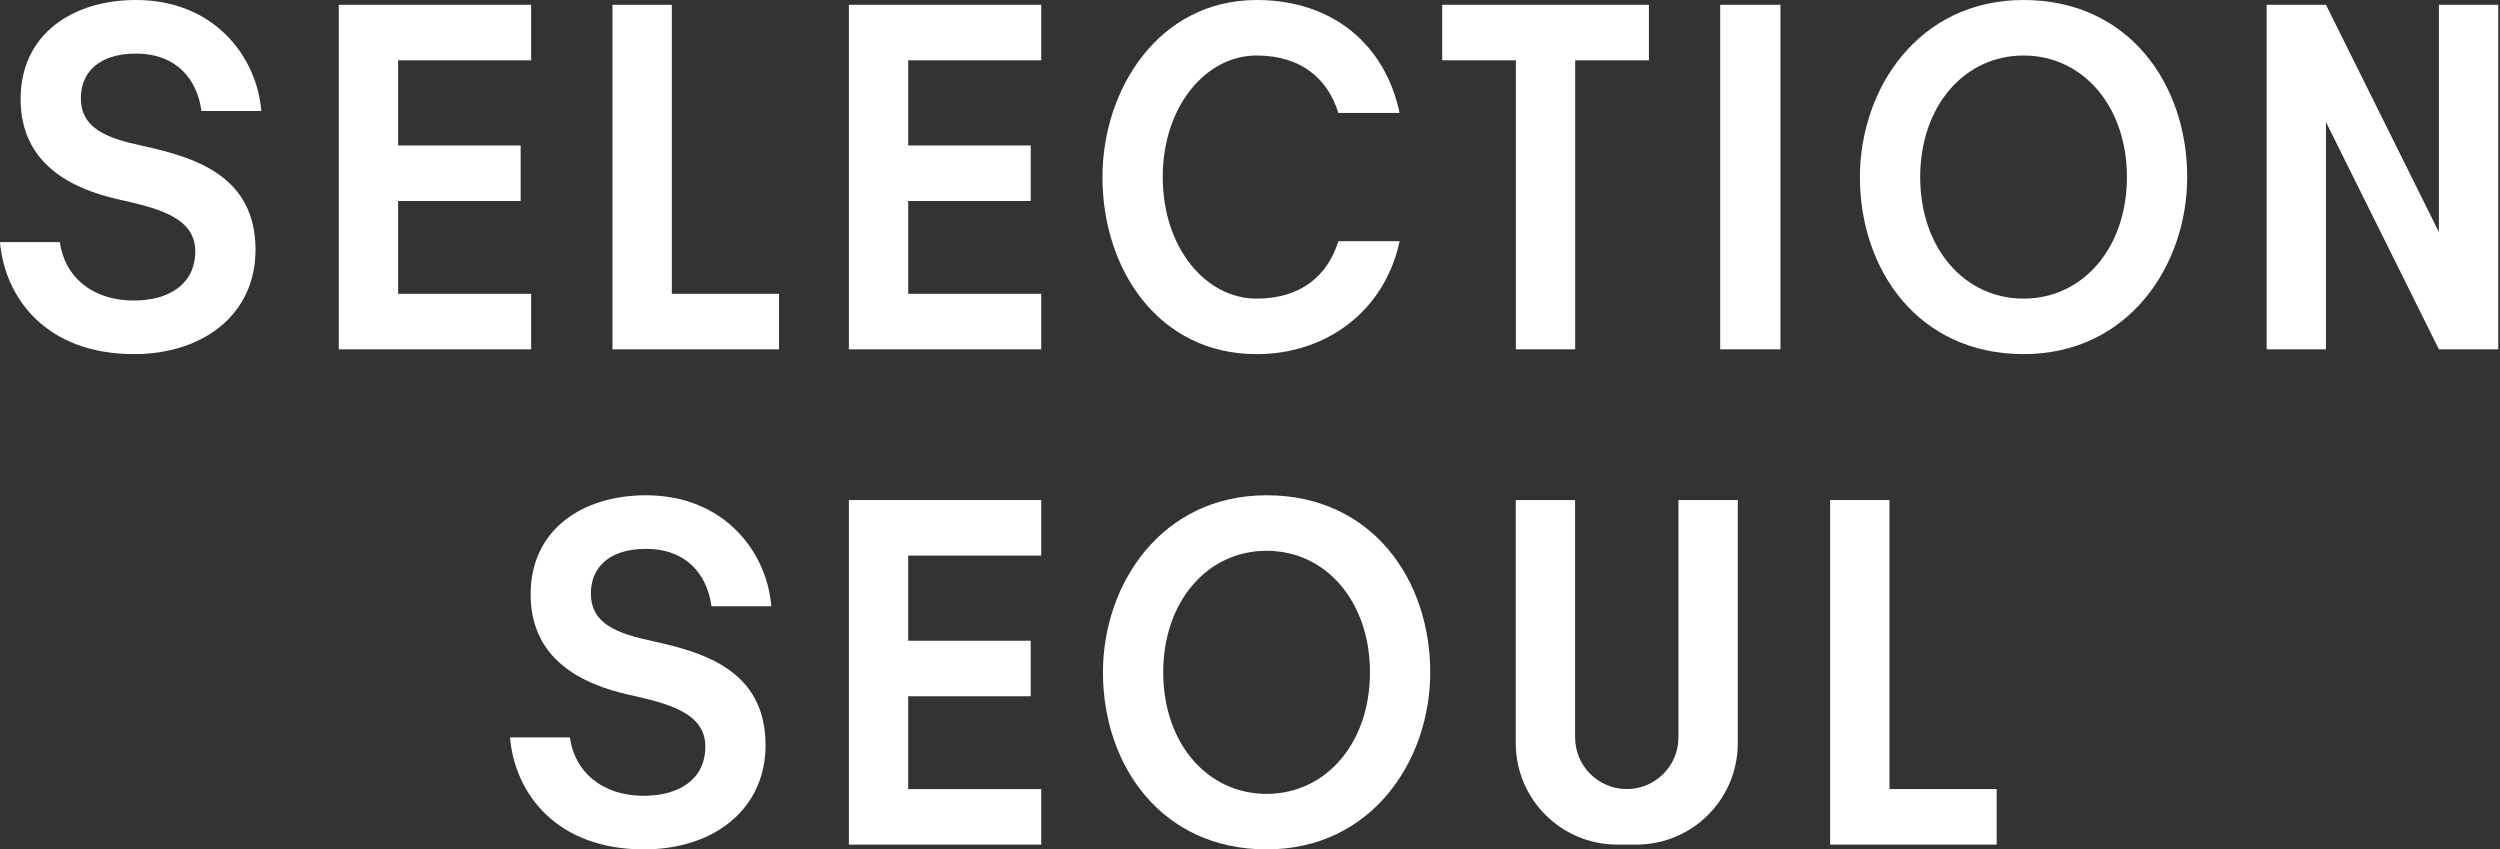
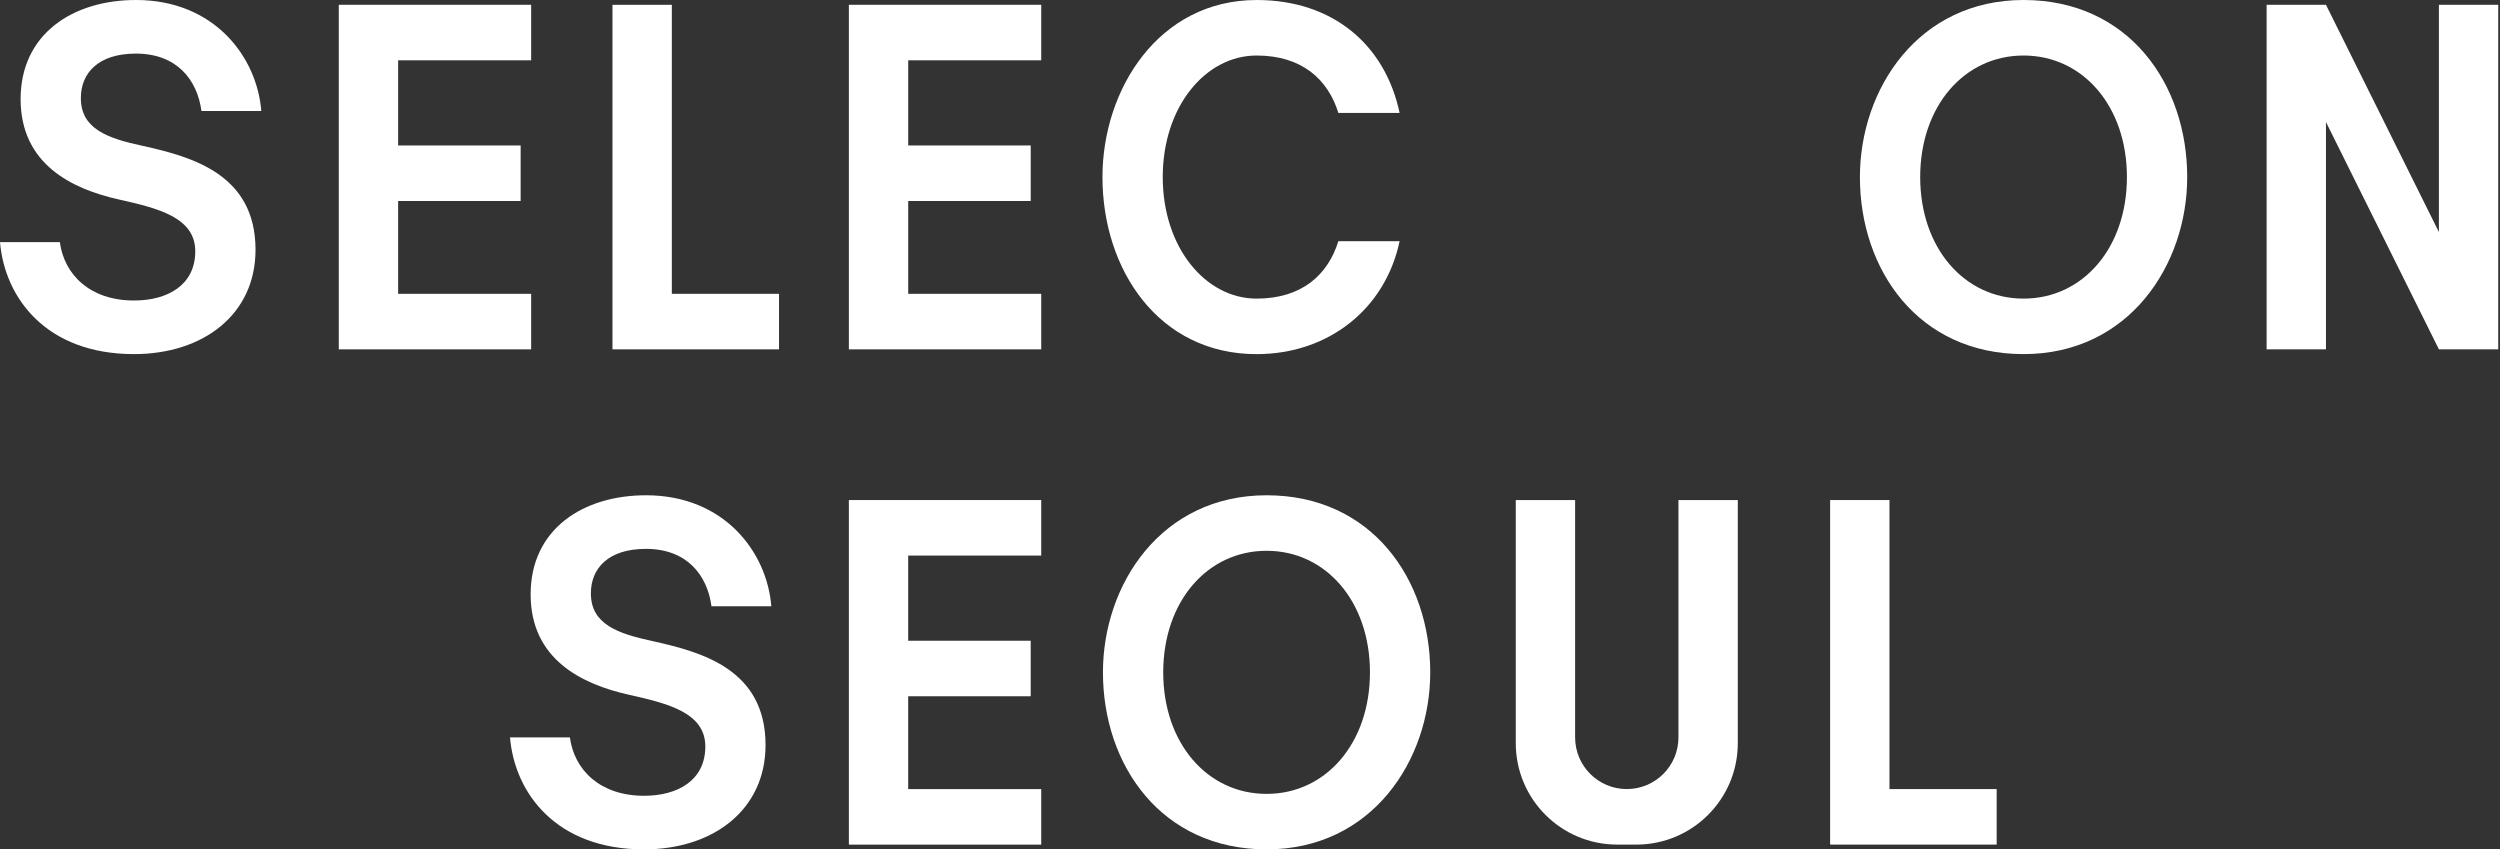
<svg xmlns="http://www.w3.org/2000/svg" width="883" height="300" viewBox="0 0 883 300" fill="none">
  <rect x="0" y="0" width="883" height="300" fill="#333333" stroke="none" />
  <path d="M0.01 85.52H21.14C22.66 97.01 31.79 106.14 47.34 106.14C59.17 106.14 68.97 100.73 68.97 88.73C68.97 76.73 55.62 73.52 42.09 70.48C25.36 66.76 7.28 57.97 7.28 34.99C7.28 12.01 25.7 0 48.01 0C75.73 0 90.77 20.11 92.29 39.21H71.16C69.64 28.05 62.37 18.93 48 18.93C34.82 18.93 28.56 25.69 28.56 34.65C28.56 45.47 37.86 48.85 50.53 51.55C68.11 55.44 90.25 61.69 90.25 88.23C90.25 111.05 71.82 125.07 47.32 125.07C16.39 125.07 1.69 105.3 0 85.52H0.01Z" fill="white" />
  <path d="M119.66 1.69H187.6V21.3H140.62V51.38H183.89V70.99H140.62V103.78H187.6V123.39H119.66V1.7V1.69Z" fill="white" />
  <path d="M237.29 103.78H275.15V123.39H216.33V1.7H237.29V103.78Z" fill="white" />
  <path d="M299.82 1.69H367.76V21.3H320.78V51.38H364.05V70.99H320.78V103.78H367.76V123.39H299.82V1.7V1.69Z" fill="white" />
  <path d="M443.81 0C470.85 0 489.27 15.89 494.34 39.89H472.71C468.99 27.89 459.69 19.61 443.81 19.61C425.89 19.61 410.68 37.53 410.68 62.54C410.68 87.55 425.89 105.47 443.81 105.47C459.69 105.47 468.99 97.19 472.71 85.19H494.34C489.27 109.19 469.16 125.08 443.81 125.08C409.33 125.08 389.39 95.33 389.39 62.55C389.39 31.45 409.33 0.01 443.81 0.01V0Z" fill="white" />
-   <path d="M535.41 123.38V21.3H509.38V1.69H582.39V21.3H556.36V123.38H535.4H535.41Z" fill="white" />
-   <path d="M607.57 123.38V1.69H628.86V123.38H607.57Z" fill="white" />
  <path d="M714.72 0C751.91 0 772.52 29.75 772.52 62.54C772.52 93.64 751.9 125.07 714.72 125.07C677.54 125.07 656.92 95.32 656.92 62.54C656.92 31.44 677.54 0 714.72 0ZM751.23 62.54C751.23 37.53 735.68 19.61 714.72 19.61C693.76 19.61 678.21 37.53 678.21 62.54C678.21 87.55 693.76 105.47 714.72 105.47C735.68 105.47 751.23 87.55 751.23 62.54Z" fill="white" />
  <path d="M800.57 123.38V1.69H821.53L861.42 81.97V1.69H882.38V123.38H861.42L821.53 43.1V123.38H800.57Z" fill="white" />
  <path d="M180.16 260.45H201.29C202.81 271.94 211.94 281.07 227.49 281.07C239.32 281.07 249.12 275.66 249.12 263.66C249.12 251.66 235.76 248.45 222.24 245.41C205.51 241.69 187.42 232.9 187.42 209.92C187.42 186.94 205.85 174.93 228.15 174.93C255.87 174.93 270.91 195.04 272.43 214.14H251.3C249.78 202.98 242.51 193.86 228.14 193.86C214.96 193.86 208.7 200.62 208.7 209.58C208.7 220.4 218 223.78 230.67 226.48C248.25 230.37 270.39 236.62 270.39 263.16C270.39 285.98 251.97 300 227.46 300C196.53 300 181.82 280.23 180.13 260.45H180.16Z" fill="white" />
  <path d="M299.82 176.62H367.76V196.23H320.77V226.31H364.04V245.92H320.77V278.71H367.76V298.32H299.82V176.63V176.62Z" fill="white" />
  <path d="M447.36 174.93C484.55 174.93 505.16 204.68 505.16 237.47C505.16 268.57 484.54 300 447.36 300C410.18 300 389.56 270.25 389.56 237.47C389.56 206.37 410.18 174.93 447.36 174.93ZM483.87 237.47C483.87 212.46 468.32 194.54 447.36 194.54C426.4 194.54 410.85 212.46 410.85 237.47C410.85 262.48 426.4 280.4 447.36 280.4C468.32 280.4 483.87 262.48 483.87 237.47Z" fill="white" />
  <path d="M667.36 278.7H705.22V298.31H646.4V176.62H667.36V278.7Z" fill="white" />
  <path d="M577.96 298.31H571.2C551.41 298.31 535.37 282.27 535.37 262.48V176.62H556.33V260.45C556.33 270.53 564.5 278.7 574.58 278.7C584.66 278.7 592.83 270.53 592.83 260.45V176.62H613.79V262.48C613.79 282.27 597.75 298.31 577.96 298.31Z" fill="white" />
</svg>